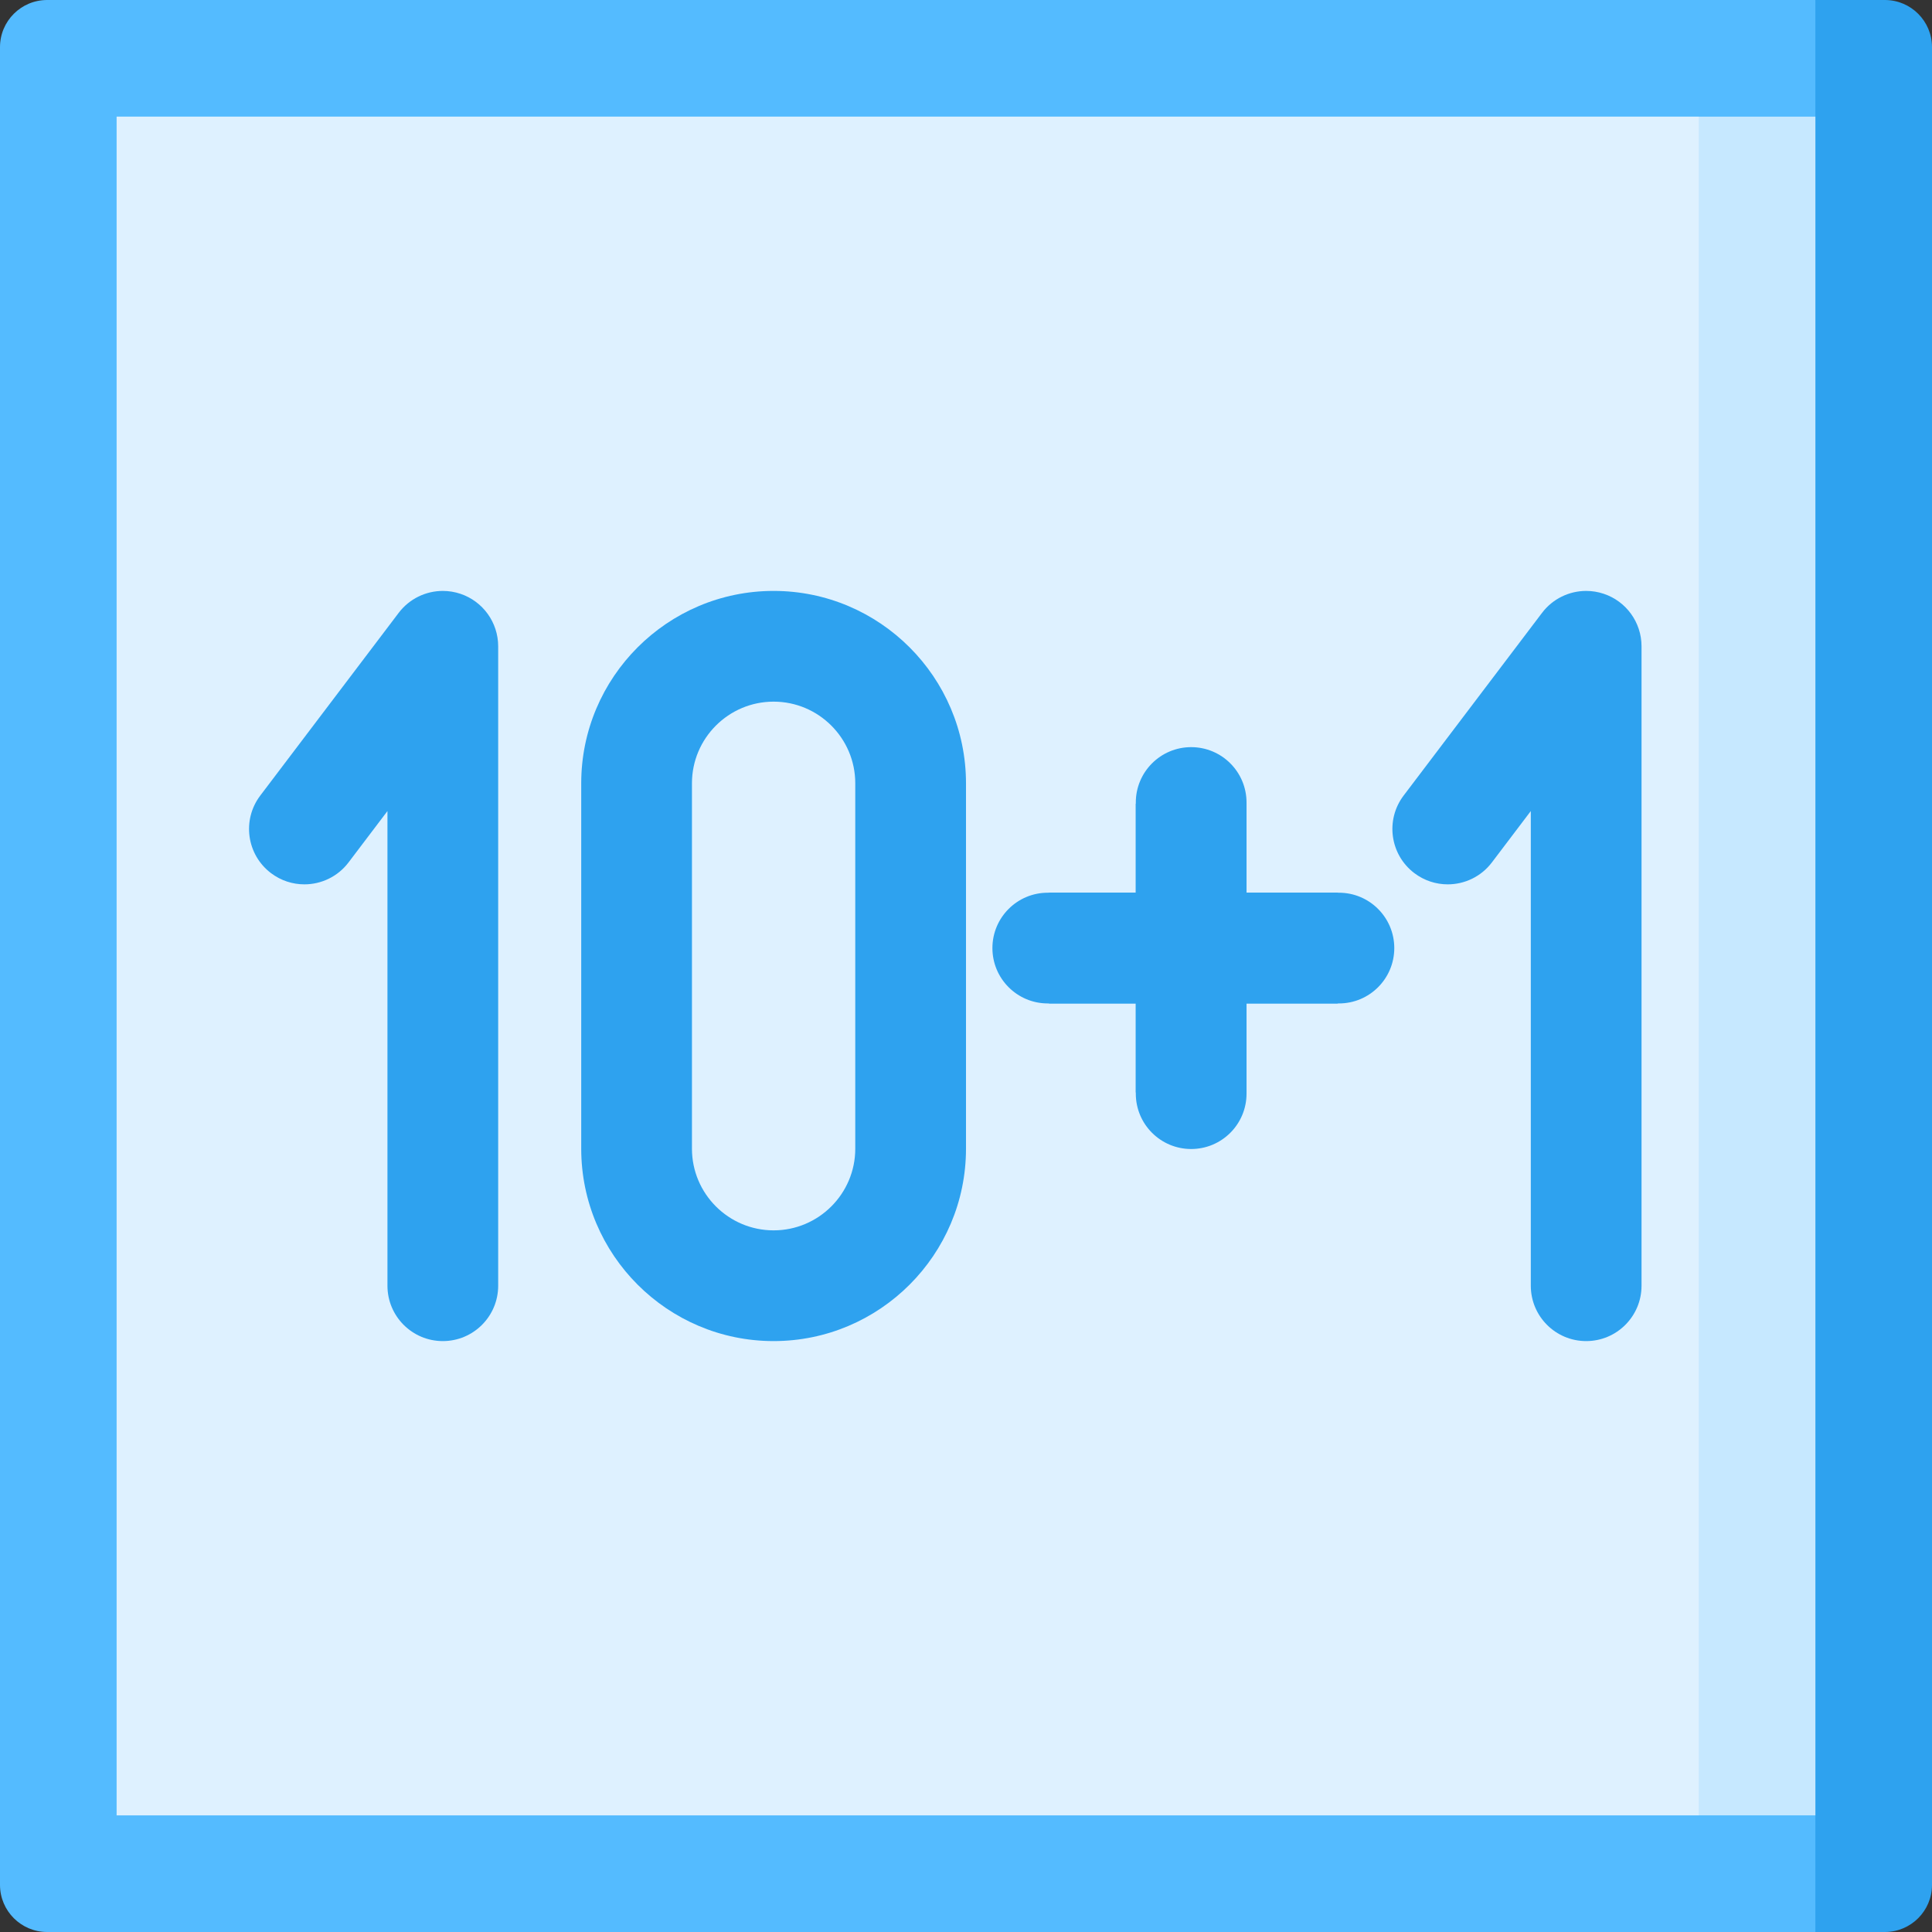
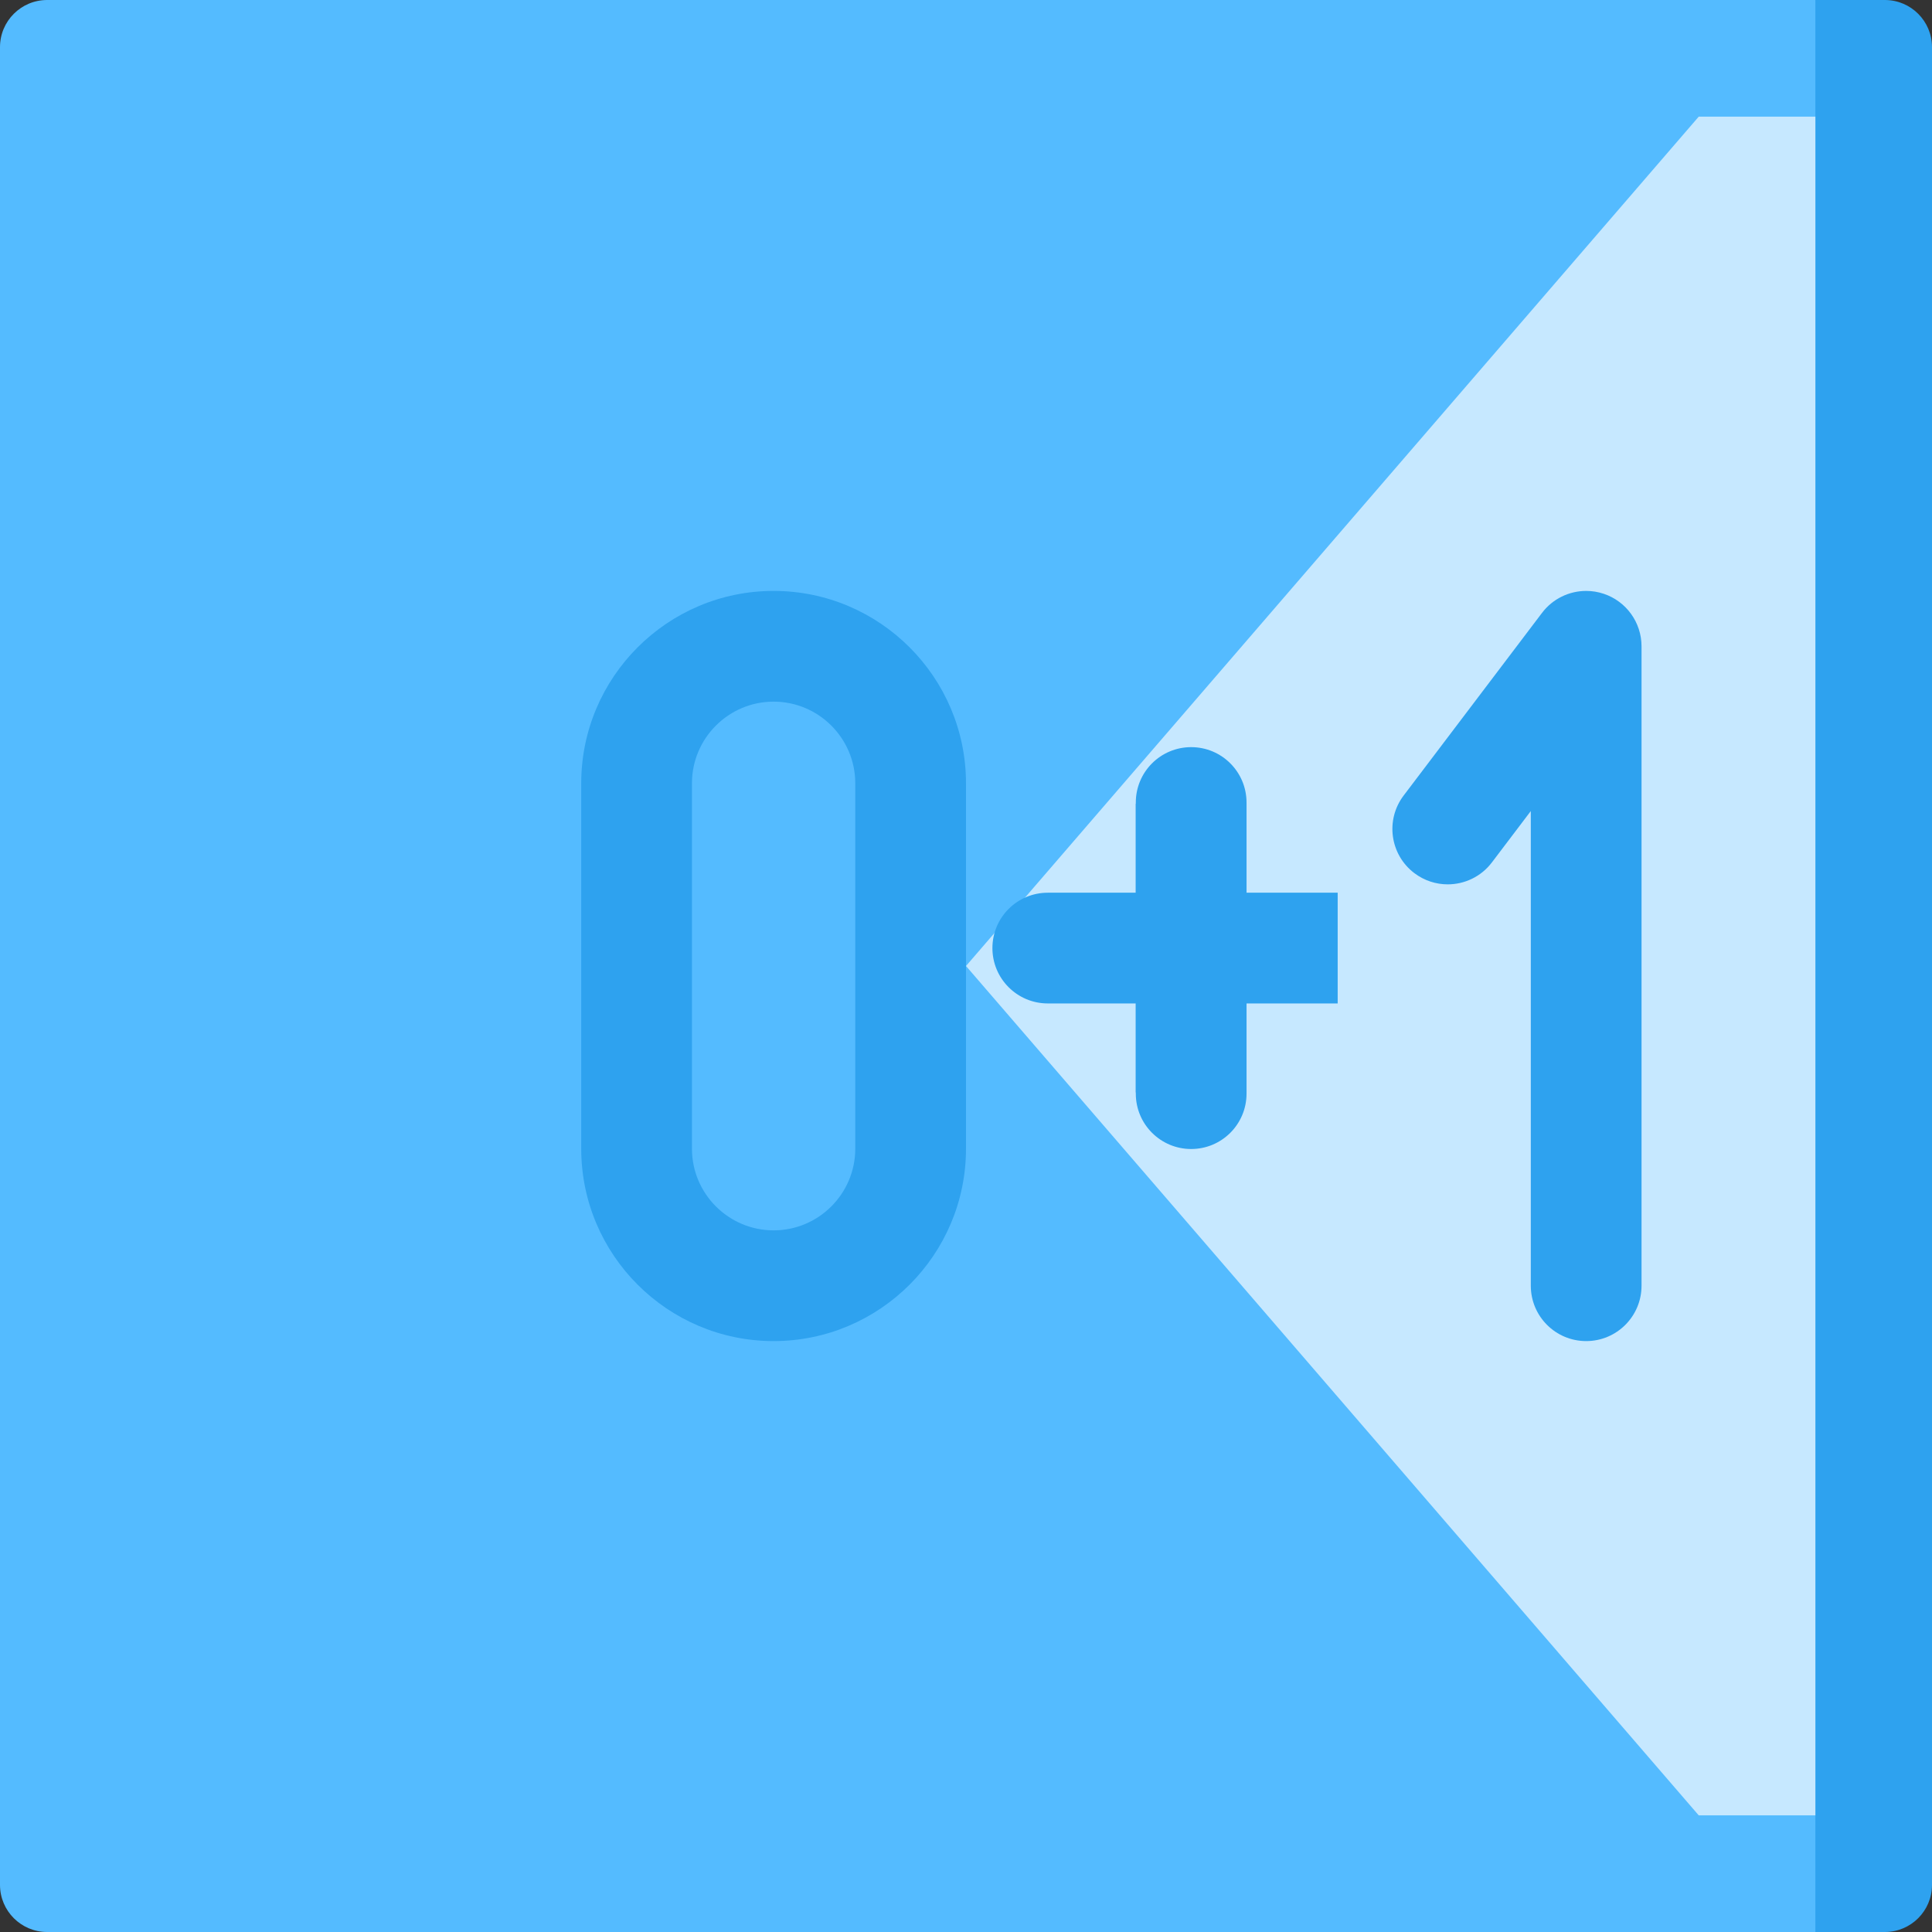
<svg xmlns="http://www.w3.org/2000/svg" width="512" height="512" viewBox="0 0 512 512" fill="none">
  <rect x="0" y="0" width="512" height="512" fill="#333333" stroke="none" />
  <path d="M481.095 0L256 256L481.095 512H499.509C506.408 512 512 506.407 512 499.509V12.491C512 5.593 506.407 0 499.509 0H481.095Z" fill="#2EA2EF" />
-   <path d="M0 12.491V499.509C0 506.407 5.593 512 12.491 512H481.095V0H12.491C5.593 0 0 5.593 0 12.491Z" fill="#54BBFF" />
+   <path d="M0 12.491V499.509C0 506.407 5.593 512 12.491 512H481.095V0H12.491C5.593 0 0 5.593 0 12.491" fill="#54BBFF" />
  <path d="M450.189 30.905L256 256L450.189 481.095H481.095V30.905H450.189Z" fill="#C6E8FF" />
-   <path d="M450.189 30.905H30.905V481.094H450.189V30.905Z" fill="#DEF1FF" />
  <path d="M205.014 156.599C176.902 156.599 154.03 179.471 154.03 207.583V304.417C154.03 332.53 176.902 355.402 205.014 355.402C233.127 355.402 255.999 332.53 255.999 304.417V207.583C255.998 179.471 233.126 156.599 205.014 156.599ZM226.655 304.417C226.655 316.35 216.947 326.058 205.014 326.058C193.082 326.058 183.374 316.35 183.374 304.417V207.583C183.374 195.651 193.082 185.943 205.014 185.943C216.947 185.943 226.655 195.651 226.655 207.583V304.417Z" fill="#2EA2EF" />
-   <path d="M122.023 157.365C120.487 156.849 118.912 156.6 117.352 156.6C112.846 156.6 108.483 158.681 105.656 162.413L68.978 210.829C64.085 217.289 65.354 226.491 71.813 231.384C74.464 233.392 77.575 234.363 80.662 234.362C85.097 234.362 89.483 232.358 92.368 228.549L102.679 214.937V340.731C102.679 348.833 109.247 355.403 117.351 355.403C125.454 355.403 132.023 348.834 132.023 340.731V171.272C132.022 164.971 127.998 159.372 122.023 157.365Z" fill="#2EA2EF" />
  <path d="M425.023 157.365C423.487 156.849 421.912 156.6 420.352 156.6C415.846 156.6 411.483 158.681 408.656 162.413L371.978 210.829C367.085 217.289 368.354 226.491 374.813 231.384C377.464 233.392 380.575 234.363 383.662 234.362C388.097 234.362 392.482 232.358 395.368 228.549L405.679 214.937V340.731C405.679 348.833 412.247 355.403 420.351 355.403C428.454 355.403 435.023 348.834 435.023 340.731V171.272C435.022 164.971 430.998 159.372 425.023 157.365Z" fill="#2EA2EF" />
  <path d="M301 289.828V213H330.344V289.828C330.344 297.932 323.775 304.5 315.672 304.5C307.568 304.5 301 297.931 301 289.828Z" fill="#2EA2EF" />
  <path d="M330.344 212.672L330.344 289.5L301 289.5L301 212.672C301 204.568 307.569 198 315.672 198C323.776 198 330.344 204.569 330.344 212.672Z" fill="#2EA2EF" />
  <path d="M277.672 236.578L354.5 236.578L354.5 265.922L277.672 265.922C269.568 265.922 263 259.353 263 251.25C263 243.146 269.569 236.578 277.672 236.578Z" fill="#2EA2EF" />
-   <path d="M354.828 265.922L278 265.922L278 236.578L354.828 236.578C362.932 236.578 369.5 243.147 369.5 251.25C369.5 259.354 362.931 265.922 354.828 265.922Z" fill="#2EA2EF" />
</svg>